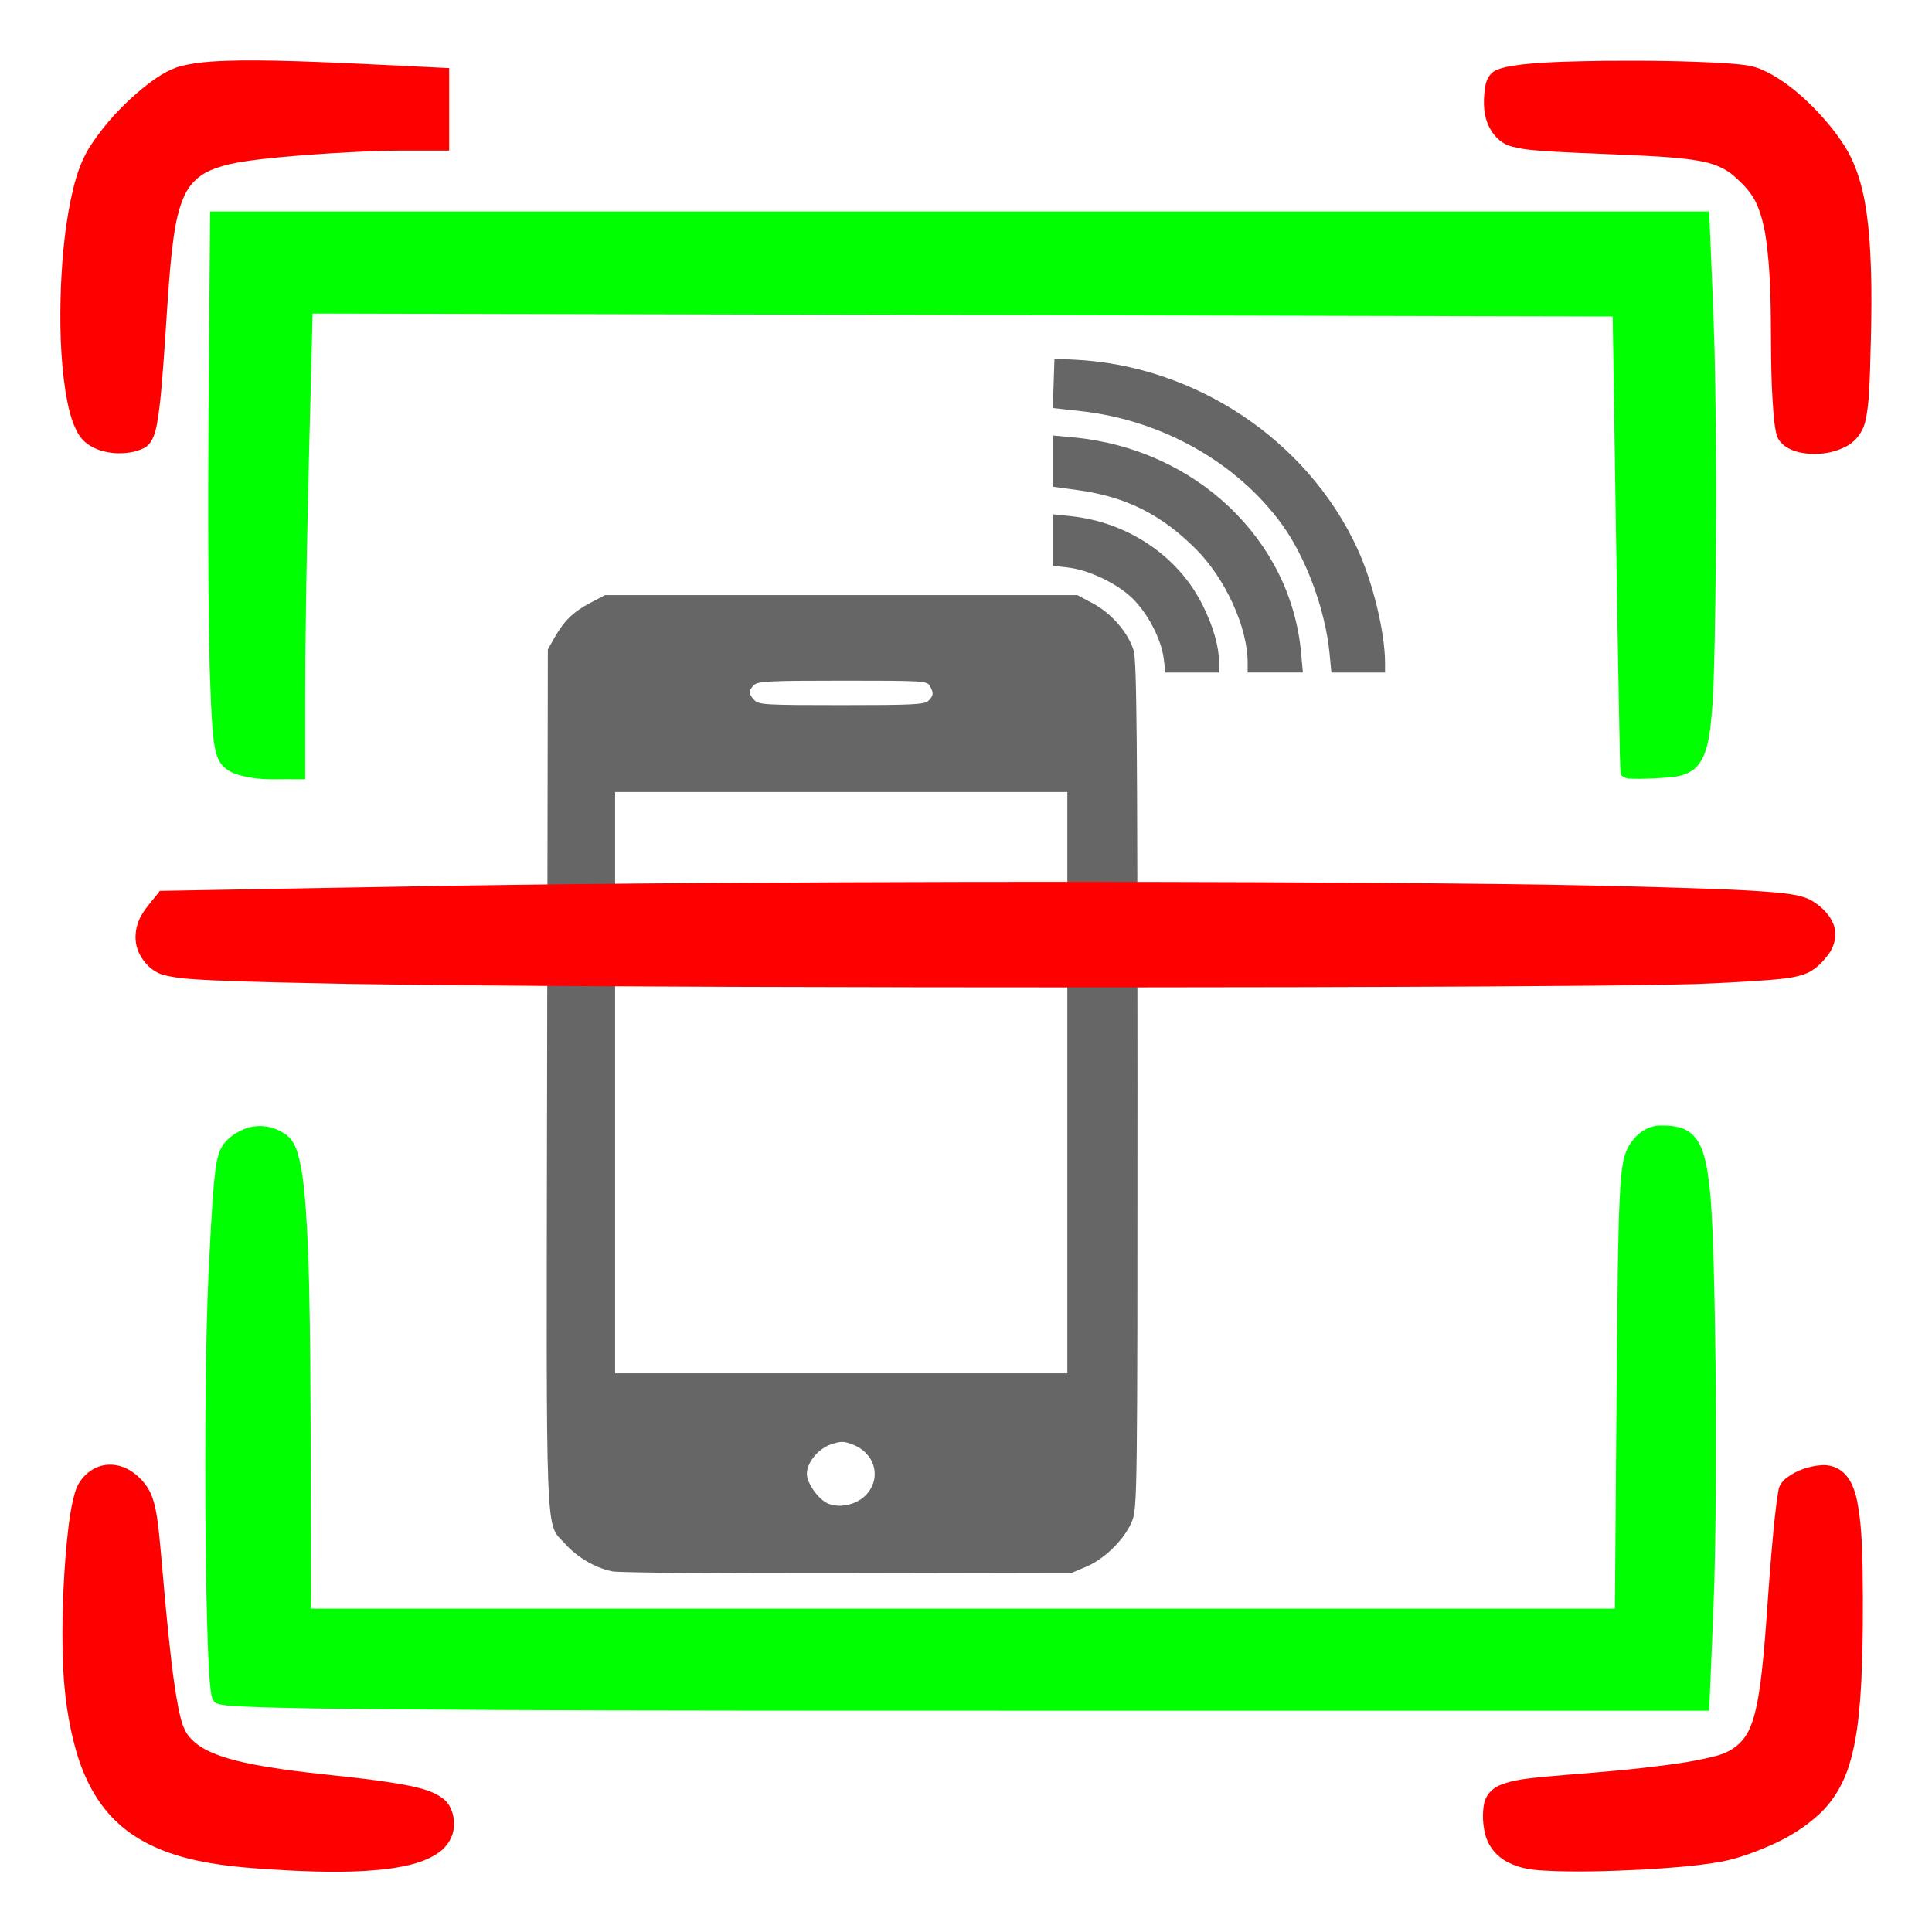
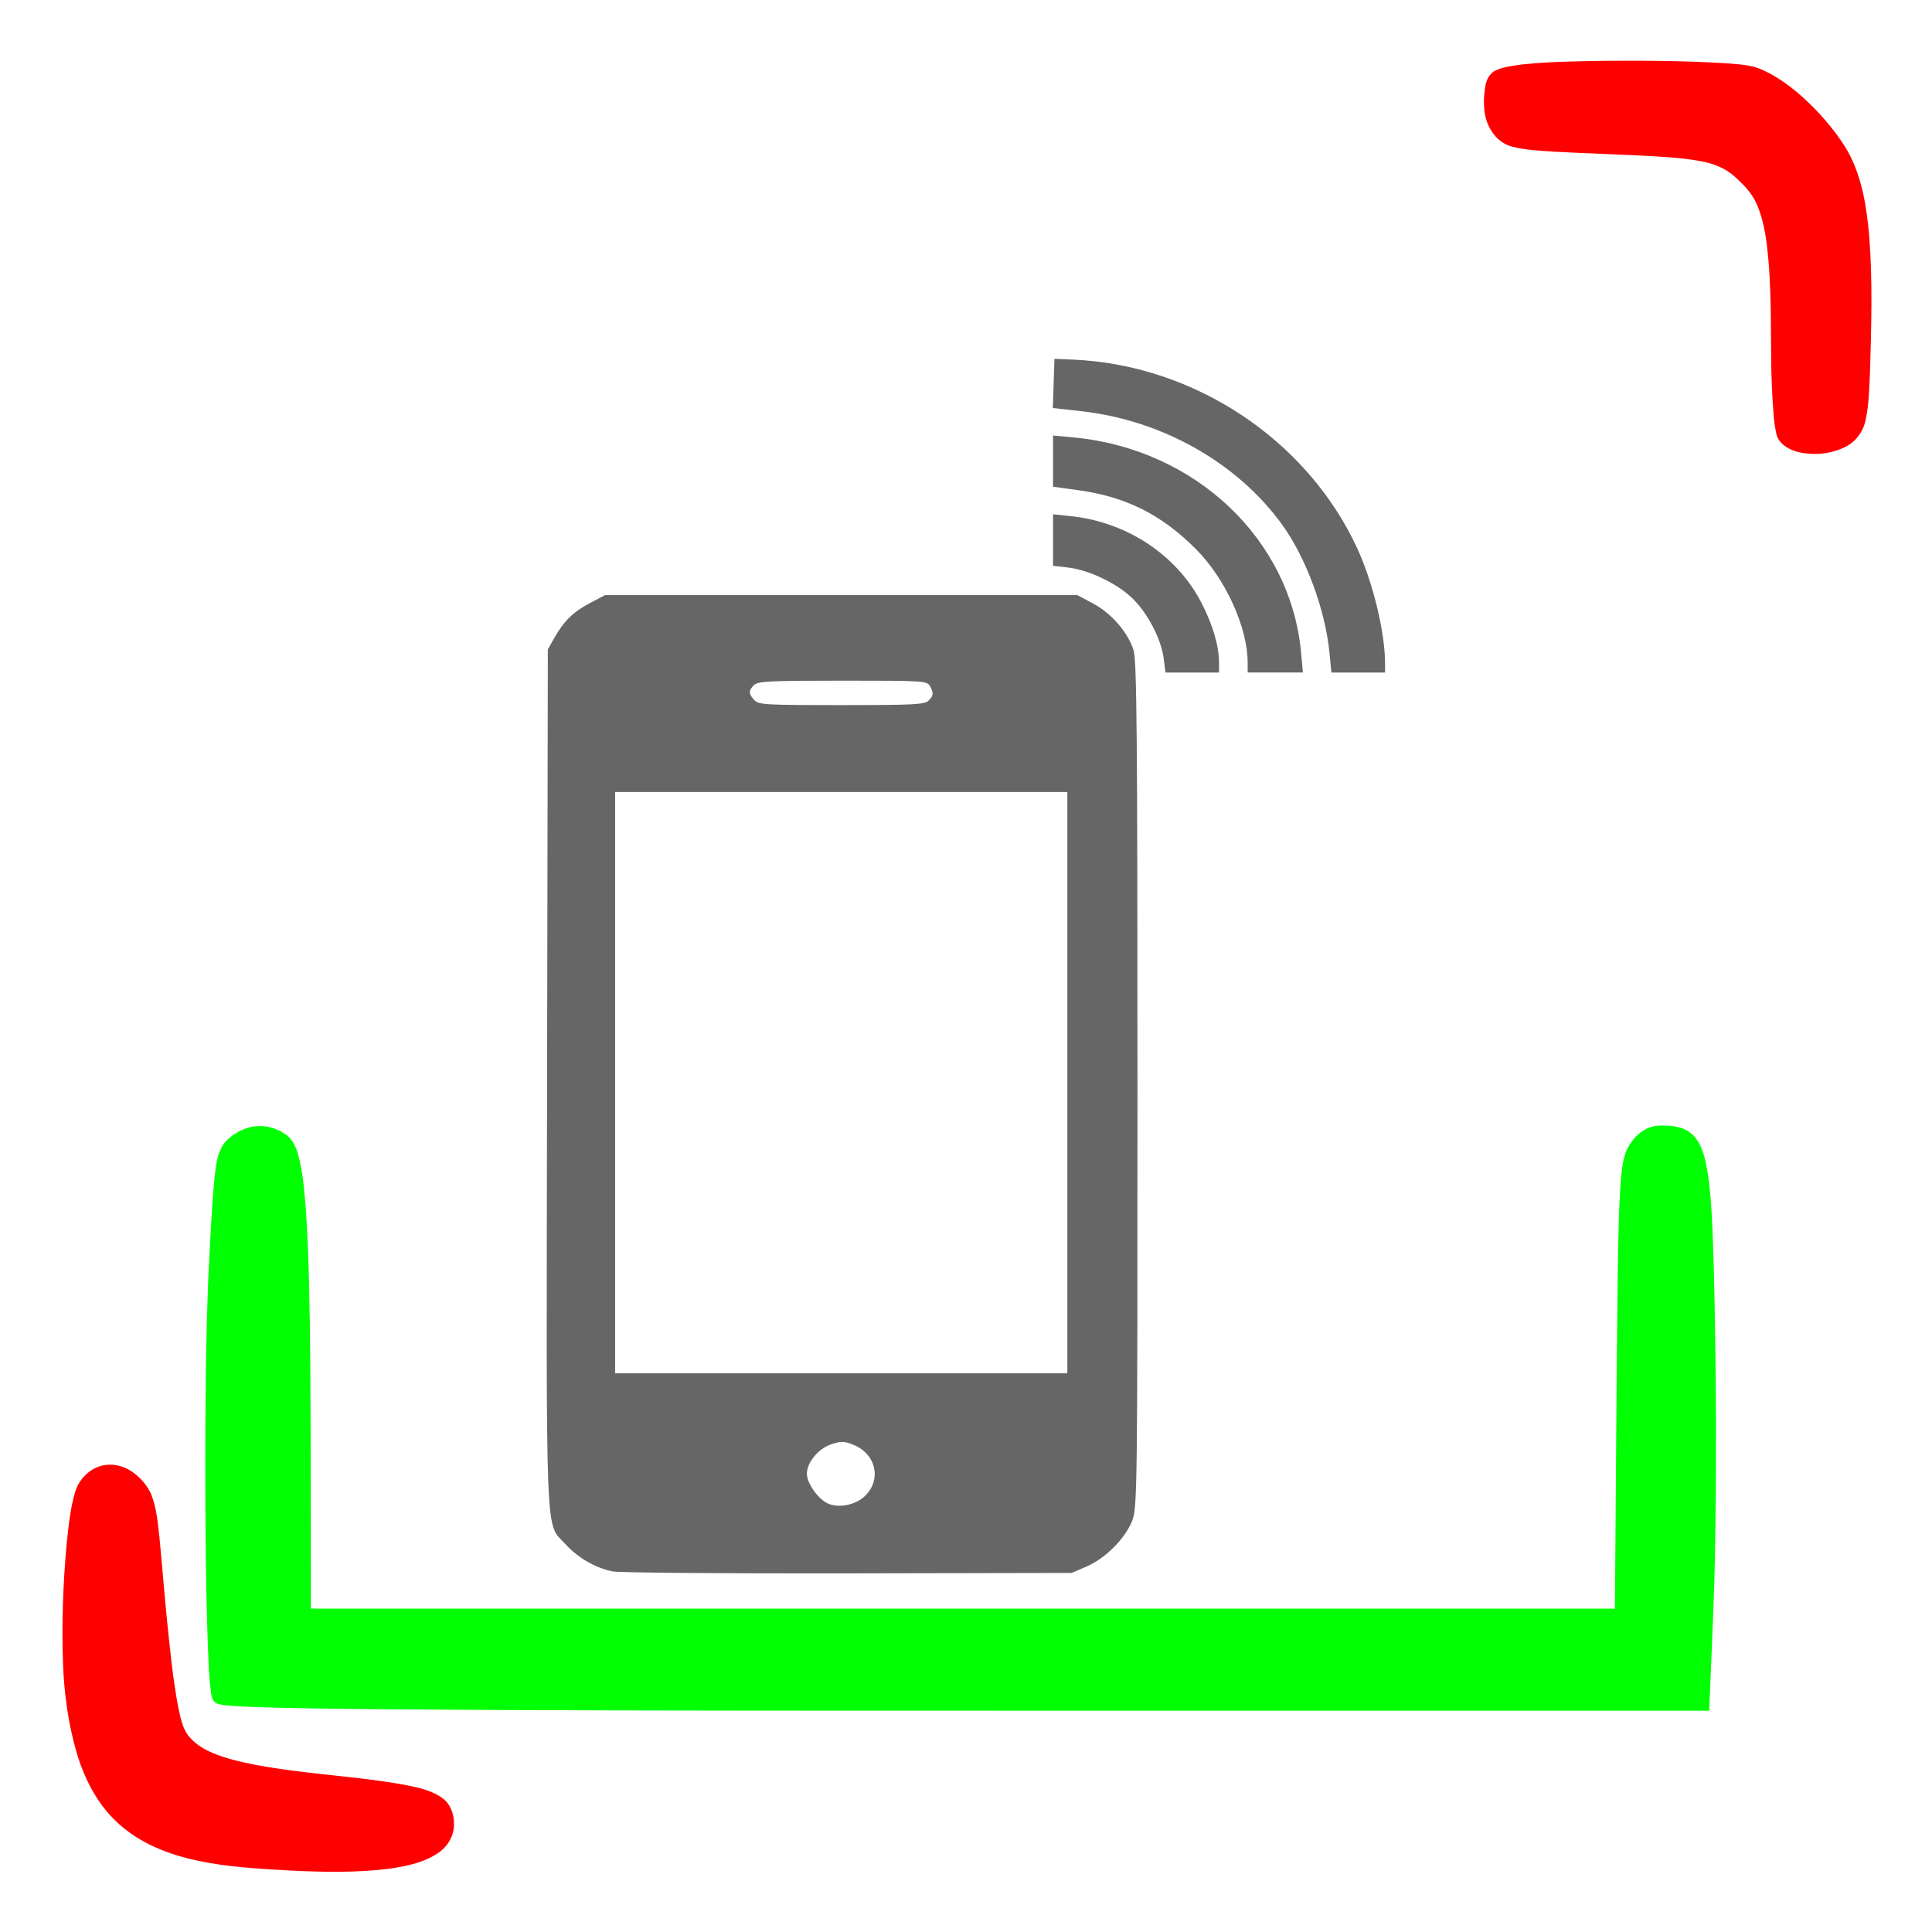
<svg xmlns="http://www.w3.org/2000/svg" xmlns:ns1="http://sodipodi.sourceforge.net/DTD/sodipodi-0.dtd" xmlns:ns2="http://www.inkscape.org/namespaces/inkscape" version="1.1" id="svg254" width="512" height="512" viewBox="0 0 512 512" ns1:docname="gtp-scan.svg" xml:space="preserve" ns2:version="1.2.2 (b0a8486541, 2022-12-01)" ns2:export-filename="../GIT Icons/gtp-scan.png" ns2:export-xdpi="96" ns2:export-ydpi="96">
  <defs id="defs258" />
  <ns1:namedview id="namedview256" pagecolor="#000000" bordercolor="#eeeeee" borderopacity="1" ns2:showpageshadow="0" ns2:pageopacity="0" ns2:pagecheckerboard="0" ns2:deskcolor="#4d4d4d" showgrid="false" ns2:zoom="0.63472222" ns2:cx="144.15755" ns2:cy="311.94748" ns2:window-width="1366" ns2:window-height="705" ns2:window-x="0" ns2:window-y="26" ns2:window-maximized="1" ns2:current-layer="g260" />
  <g ns2:groupmode="layer" ns2:label="Image" id="g260">
    <g id="g314" transform="matrix(1.324,0,0,1.296,-82.975,-75.75)">
      <path id="path372" style="fill:#666666;stroke-width:0.564" d="m 273.73,131.817 -0.163,5.033 -0.164,5.034 5.671,0.645 c 16.179,1.84 31.217,10.509 40.208,23.178 4.789,6.749 8.654,17.425 9.496,26.234 l 0.385,4.027 h 5.369 5.369 v -1.904 c 0,-6.341 -2.461,-16.667 -5.634,-23.637 -10.074,-22.131 -32.594,-37.37 -56.813,-38.444 z m -0.286,15.686 v 5.236 5.237 l 4.982,0.699 c 9.582,1.343 16.657,4.947 23.577,12.01 5.952,6.074 10.398,16.042 10.398,23.31 v 1.973 h 5.527 5.526 l -0.358,-4.027 c -2.063,-23.23 -21.192,-41.719 -45.572,-44.048 z m 0,16.107 v 5.27 5.271 l 2.941,0.338 c 4.132,0.474 9.709,3.165 12.828,6.19 3.12,3.025 5.895,8.431 6.385,12.437 l 0.348,2.852 h 5.363 5.363 v -1.917 c 0,-3.485 -1.211,-7.744 -3.492,-12.28 -4.917,-9.779 -14.896,-16.562 -26.156,-17.775 z m -89.66,16.528 -3.056,1.64 c -3.337,1.792 -5.202,3.668 -7.141,7.182 l -1.262,2.286 -0.15,87.731 c -0.167,97.384 -0.428,90.579 3.655,95.204 2.462,2.789 6.106,4.943 9.47,5.597 1.372,0.267 22.603,0.446 47.181,0.398 l 44.687,-0.088 2.987,-1.31 c 3.72,-1.631 7.649,-5.631 9.092,-9.259 1.066,-2.679 1.099,-5.332 1.099,-89.129 0,-70.468 -0.142,-86.837 -0.767,-88.921 -1.098,-3.658 -4.418,-7.592 -8.114,-9.61 l -3.15,-1.721 h -47.265 z m 47.572,17.496 c 16.063,0 16.867,0.049 17.432,1.074 0.806,1.46 0.749,2.028 -0.307,3.052 -0.777,0.753 -3.162,0.873 -17.385,0.873 -15.242,0 -16.557,-0.076 -17.433,-1.015 -1.184,-1.268 -1.195,-1.998 -0.048,-3.11 0.778,-0.754 3.195,-0.873 17.74,-0.873 z m -45.567,22.772 h 45.26 45.259 v 59.43 59.429 h -45.259 -45.26 v -59.429 z m 45.522,132.889 c 0.623,0.015 1.231,0.208 2.16,0.586 4.559,1.856 5.721,7.182 2.293,10.506 -1.946,1.887 -5.381,2.529 -7.562,1.413 -1.901,-0.973 -4.027,-4.133 -4.027,-5.984 0,-2.331 2.296,-5.17 4.888,-6.041 0.988,-0.332 1.626,-0.495 2.249,-0.48 z" />
-       <path id="path1380" style="fill:#ff0000;stroke-width:5.94" d="m 427.415,358.045 c -2.526,0.144 -5.048,1.007 -7.092,2.559 -0.869,0.67 -1.601,1.61 -1.707,2.762 -0.671,4.126 -0.981,8.304 -1.359,12.466 -0.514,5.887 -0.844,11.797 -1.311,17.657 -0.361,4.301 -0.729,8.611 -1.496,12.86 -0.057,0.287 -0.166,0.873 -0.236,1.17 -0.618,2.848 -1.505,5.897 -3.794,7.803 -1.297,1.167 -2.911,1.852 -4.567,2.269 -4.801,1.247 -9.735,1.818 -14.644,2.401 -6.537,0.754 -13.102,1.199 -19.652,1.794 -2.891,0.335 -5.861,0.547 -8.591,1.665 -1.598,0.648 -2.923,2.063 -3.249,3.835 -0.372,2.073 -0.264,4.242 0.24,6.282 0.621,2.511 2.386,4.639 4.649,5.74 2.171,1.15 4.62,1.517 7.03,1.645 6.461,0.364 12.939,0.137 19.397,-0.185 5.454,-0.332 10.926,-0.68 16.313,-1.66 3.649,-0.742 7.145,-2.132 10.533,-3.689 3.201,-1.516 6.226,-3.477 8.84,-5.92 2.969,-2.776 5.024,-6.475 6.172,-10.416 1.632,-5.573 2.052,-11.424 2.357,-17.208 0.332,-7.628 0.349,-15.27 0.235,-22.904 -0.115,-4.53 -0.217,-9.095 -1.076,-13.553 -0.506,-2.428 -1.384,-5.055 -3.523,-6.447 -1.038,-0.669 -2.246,-0.984 -3.468,-0.925 z" />
-       <path id="path1230" style="fill:#ff0000;stroke-width:5.94" d="m 257.113,238.785 c -35.007,0.077 -70.014,0.248 -105.017,0.793 -19.14,0.338 -38.281,0.695 -57.421,1.043 -1.192,1.601 -2.567,3.069 -3.589,4.798 -1.395,2.365 -1.769,5.452 -0.552,7.978 1.018,2.149 2.881,3.954 5.183,4.489 3.117,0.767 6.343,0.825 9.527,1.021 9.034,0.393 18.076,0.539 27.115,0.73 25.78,0.399 51.562,0.486 77.344,0.602 50.147,0.159 100.294,0.182 150.441,-0.077 14.001,-0.109 28.003,-0.141 42.001,-0.495 4.9,-0.198 9.799,-0.453 14.69,-0.826 2.6,-0.266 5.299,-0.382 7.722,-1.489 1.661,-0.825 2.985,-2.236 4.089,-3.731 1.27,-1.76 1.81,-4.172 0.979,-6.251 -0.881,-2.219 -2.748,-3.863 -4.737,-5.004 -2.336,-1.074 -4.939,-1.215 -7.449,-1.485 -7.143,-0.582 -14.31,-0.741 -21.469,-0.979 -21.309,-0.658 -42.628,-0.813 -63.944,-0.962 -24.97,-0.161 -49.942,-0.186 -74.912,-0.154 z" />
-       <path id="path1301" style="fill:#00ff00;stroke-width:5.94" d="m 104.717,103.191 c -0.127,18.555 -0.346,37.11 -0.377,55.665 0.007,12.097 0.014,24.197 0.306,36.291 0.19,4.868 0.264,9.75 0.792,14.595 0.266,2.073 0.643,4.408 2.32,5.799 1.491,1.253 3.459,1.609 5.3,1.954 2.962,0.497 5.973,0.243 8.959,0.305 0.58,0 1.159,0 1.739,0 0.005,-11.661 -0.048,-23.323 0.155,-34.982 0.272,-20.089 0.841,-40.172 1.33,-60.256 86.742,0.199 173.483,0.4 260.225,0.601 0.433,28.099 0.792,56.198 1.327,84.295 0.091,3.147 0.057,6.3 0.275,9.441 0.523,0.413 1.093,0.785 1.778,0.767 2.804,0.123 5.616,-0.051 8.411,-0.3 2.006,-0.195 4.137,-0.867 5.399,-2.598 1.61,-2.17 2.005,-4.976 2.368,-7.608 0.677,-5.987 0.721,-12.024 0.865,-18.043 0.344,-19.467 0.389,-38.941 -0.02,-58.407 -0.215,-8.69 -0.648,-17.373 -0.967,-26.06 -0.04,-0.986 -0.078,-1.973 -0.117,-2.959 -100.018,0 -200.036,0 -300.055,0 -0.004,0.5 -0.008,1 -0.011,1.499 z" />
      <path id="path1372" style="fill:#00ff00;stroke-width:5.94" d="m 394.858,288.611 c -2.214,0.056 -4.251,1.368 -5.518,3.202 -1.637,2.075 -1.945,4.829 -2.195,7.397 -0.515,6.462 -0.541,12.952 -0.664,19.431 -0.243,19.831 -0.338,39.664 -0.504,59.496 -0.023,3.083 -0.047,6.165 -0.07,9.248 -87.001,0 -174.003,0 -261.004,0 -0.044,-16.947 -0.006,-33.895 -0.132,-50.842 -0.118,-10.217 -0.204,-20.443 -0.874,-30.64 -0.303,-3.838 -0.57,-7.719 -1.585,-11.441 -0.46,-1.636 -1.215,-3.334 -2.717,-4.205 -2.383,-1.668 -5.564,-2.035 -8.221,-0.862 -1.695,0.762 -3.343,1.896 -4.309,3.563 -1.11,2.15 -1.252,4.644 -1.525,7.018 -0.564,6.437 -0.825,12.896 -1.155,19.349 -0.517,12.616 -0.602,25.247 -0.629,37.873 0.007,12.657 0.086,25.318 0.525,37.968 0.153,3.278 0.212,6.574 0.688,9.824 0.106,0.788 0.473,1.621 1.269,1.859 1.735,0.464 3.551,0.439 5.33,0.566 9.292,0.395 18.595,0.442 27.894,0.553 30.539,0.254 61.08,0.265 91.62,0.286 57.9,0.021 115.799,0.005 173.699,0.01 0.34,-8.861 0.753,-17.719 1.04,-26.582 0.351,-14.548 0.364,-29.102 0.238,-43.653 -0.124,-9.186 -0.239,-18.374 -0.596,-27.553 -0.222,-4.628 -0.403,-9.286 -1.274,-13.843 -0.495,-2.45 -1.275,-5.106 -3.318,-6.658 -1.728,-1.289 -3.961,-1.389 -6.013,-1.362 z" />
      <path id="path1374" style="fill:#ff0000;stroke-width:5.94" d="m 84.428,357.958 c -3.091,0.083 -5.8,2.518 -6.7,5.506 -1.003,3.456 -1.345,7.069 -1.715,10.644 -0.734,8.157 -1.01,16.364 -0.732,24.553 0.224,6.023 1.018,12.047 2.634,17.846 1.55,5.502 4.174,10.836 8.344,14.713 4.408,4.18 10.172,6.448 15.953,7.705 6.068,1.332 12.285,1.637 18.461,2.016 6.678,0.322 13.404,0.489 20.05,-0.396 3.349,-0.504 6.816,-1.209 9.665,-3.204 1.857,-1.287 3.175,-3.47 3.152,-5.817 0.049,-2.031 -0.672,-4.176 -2.319,-5.393 -2.171,-1.624 -4.879,-2.147 -7.452,-2.697 -7.312,-1.361 -14.735,-1.89 -22.099,-2.858 -1.78,-0.233 -3.761,-0.523 -5.527,-0.822 -1.527,-0.26 -3.045,-0.546 -4.595,-0.899 -0.902,-0.204 -1.971,-0.473 -2.926,-0.753 -2.966,-0.894 -6.083,-2.057 -8.124,-4.58 -1.353,-1.663 -1.689,-3.886 -2.148,-5.937 -1.106,-5.968 -1.665,-12.025 -2.273,-18.064 -0.543,-5.556 -0.968,-11.213 -1.503,-16.814 -0.34,-2.929 -0.55,-5.945 -1.649,-8.701 -0.897,-2.079 -2.489,-3.822 -4.379,-4.974 -1.246,-0.733 -2.682,-1.134 -4.119,-1.075 z" />
-       <path id="path1376" style="fill:#ff0000;stroke-width:5.94" d="m 110.802,70.811 c -3.968,0.093 -7.985,0.16 -11.861,1.133 -2.897,0.79 -5.373,2.654 -7.699,4.533 -3.893,3.278 -7.409,7.078 -10.213,11.391 -1.839,2.753 -2.937,5.94 -3.703,9.167 -1.54,6.549 -2.165,13.29 -2.461,20.01 -0.261,7.17 -0.141,14.387 0.918,21.49 0.519,3.038 1.099,6.172 2.68,8.84 1.51,2.419 4.358,3.495 7.028,3.723 2.09,0.152 4.278,-0.108 6.159,-1.104 1.615,-1.006 2.089,-3.057 2.44,-4.835 0.751,-4.321 0.996,-8.714 1.339,-13.084 0.547,-7.329 0.858,-14.637 1.604,-21.943 0.47,-3.939 0.921,-7.978 2.531,-11.627 0.996,-2.312 2.848,-4.189 5.106,-5.175 3.374,-1.505 7.073,-1.926 10.688,-2.38 4.557,-0.516 9.053,-0.86 13.619,-1.158 5.064,-0.306 10.166,-0.577 15.27,-0.544 2.777,-0.003 5.554,-0.007 8.331,-0.009 0,-5.622 0,-11.244 0,-16.866 -11.619,-0.541 -23.234,-1.261 -34.863,-1.521 -2.305,-0.047 -4.61,-0.064 -6.915,-0.04 z" />
      <path id="path1378" style="fill:#ff0000;stroke-width:5.94" d="m 383.832,70.885 c -5.508,0.098 -11.029,0.147 -16.512,0.745 -1.785,0.291 -3.651,0.419 -5.303,1.233 -1.35,0.672 -1.98,2.218 -2.114,3.682 -0.408,2.828 -0.336,5.899 1.132,8.415 0.931,1.65 2.427,3.001 4.25,3.459 2.783,0.762 5.686,0.835 8.543,1.051 6.86,0.391 13.73,0.553 20.589,0.974 2.792,0.191 5.714,0.403 8.517,0.934 2.519,0.452 5.023,1.389 6.946,3.183 1.787,1.631 3.525,3.438 4.462,5.745 1.552,3.671 1.974,7.71 2.323,11.66 0.17,2.081 0.269,4.215 0.341,6.27 0.254,7.347 -6.6e-4,14.707 0.461,22.047 0.177,2.411 0.25,4.859 0.835,7.21 0.644,1.937 2.601,2.98 4.421,3.425 3.115,0.708 6.494,0.365 9.358,-1.111 2.041,-1.044 3.516,-3.087 3.989,-5.378 0.709,-3.254 0.742,-6.612 0.897,-9.931 0.259,-9.241 0.548,-18.509 -0.155,-27.736 -0.504,-5.873 -1.396,-11.889 -4.165,-17.132 -1.824,-3.299 -4.203,-6.241 -6.757,-8.961 -3.02,-3.125 -6.379,-6.019 -10.3,-7.855 -2.336,-1.154 -4.967,-1.218 -7.499,-1.432 -8.074,-0.506 -16.173,-0.556 -24.259,-0.498 z" />
    </g>
  </g>
</svg>